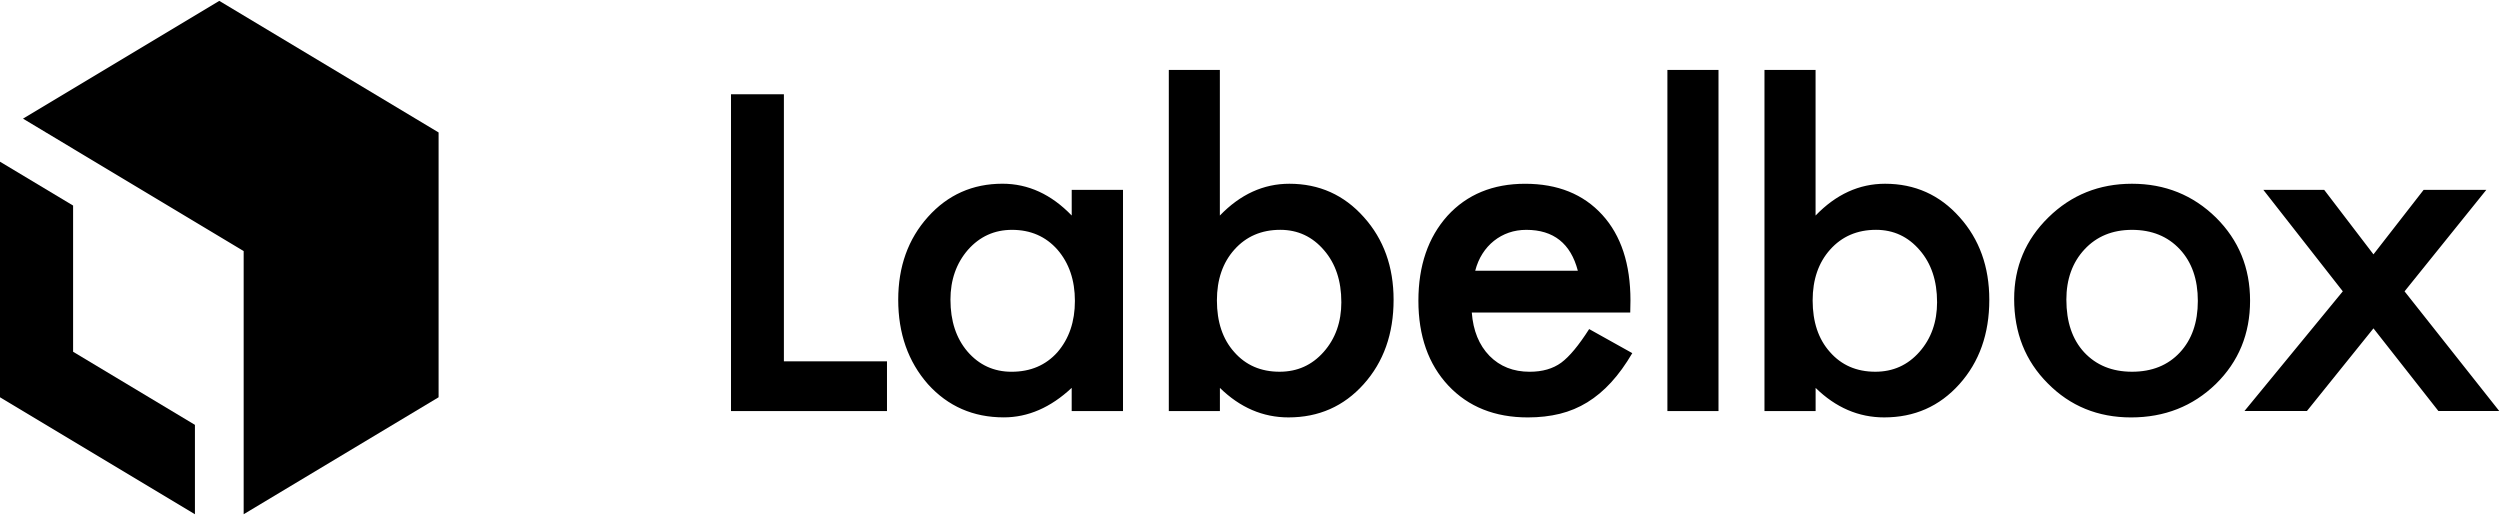
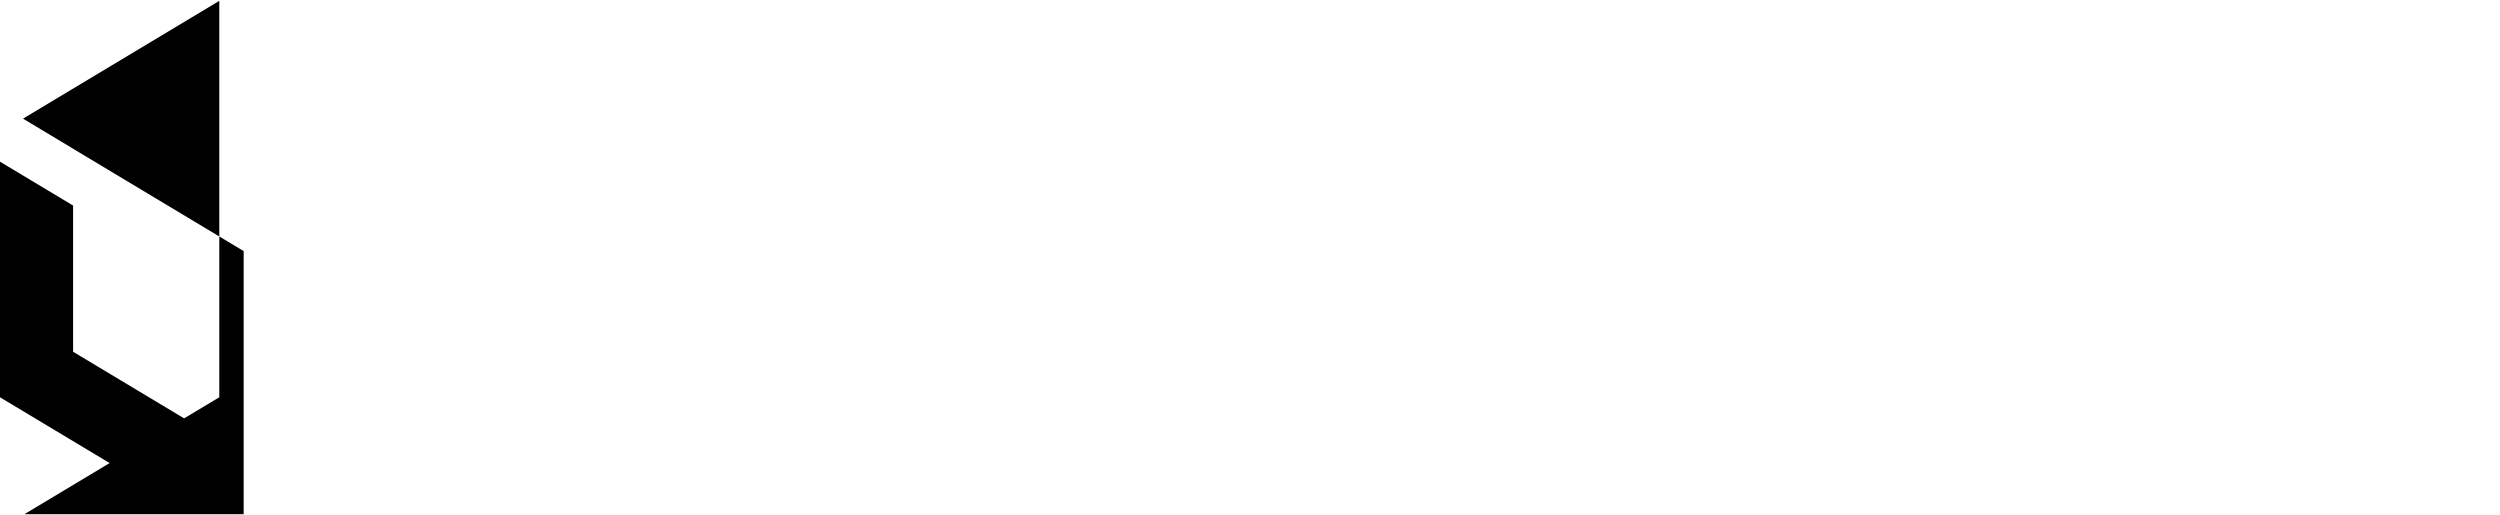
<svg xmlns="http://www.w3.org/2000/svg" fill="none" viewBox="3 1.13 102.6 21.13">
-   <path fill="#000" d="M13 22.234v-10.8L3.944 6 12 1.166l9 5.4V17.434l-8 4.8Z" />
+   <path fill="#000" d="M13 22.234v-10.8L3.944 6 12 1.166V17.434l-8 4.8Z" />
  <path fill="#000" d="M3 17.434V7.766l3 1.8v6l5 3v3.668l-8-4.8Z" />
-   <path fill="#000" fill-rule="evenodd" d="M35.171 5v10.958h4.231v2.041H33V5h2.171Zm11.811 3.923h2.106v9.076h-2.106v-.951c-.864.808-1.792 1.211-2.786 1.211-1.255 0-2.292-.454-3.112-1.361-.814-.926-1.221-2.081-1.221-3.466 0-1.361.407-2.494 1.221-3.401.814-.907 1.833-1.361 3.057-1.361 1.056 0 2.003.435 2.842 1.305v-1.053ZM42.007 13.433c0 .87.233 1.578.699 2.125.478.553 1.081.829 1.808.829.777 0 1.404-.267 1.882-.801.478-.553.718-1.255.718-2.106s-.239-1.553-.718-2.106c-.478-.54-1.1-.811-1.864-.811-.721 0-1.323.273-1.808.82-.478.553-.718 1.236-.718 2.05ZM53.063 4v5.976c.839-.87 1.789-1.305 2.852-1.305 1.224 0 2.243.457 3.057 1.37.814.907 1.221 2.038 1.221 3.392 0 1.398-.41 2.553-1.23 3.466-.814.907-1.842 1.361-3.084 1.361-1.05 0-1.988-.404-2.814-1.211v.951h-2.097V4h2.097Zm4.985 9.526c0-.87-.236-1.578-.708-2.125-.478-.559-1.078-.839-1.798-.839-.77 0-1.398.27-1.882.811-.478.534-.718 1.23-.718 2.087 0 .882.236 1.587.708 2.115.472.54 1.093.811 1.864.811.727 0 1.329-.27 1.808-.811.485-.547.727-1.23.727-2.05Zm11.858.429h-6.504c.056.746.298 1.339.727 1.78.429.435.979.652 1.649.652.522 0 .954-.124 1.295-.373.336-.248.718-.708 1.146-1.379l1.77.988c-.273.466-.562.865-.867 1.198-.304.332-.631.606-.979.82-.348.214-.724.371-1.127.471-.404.099-.842.149-1.314.149-1.354 0-2.442-.435-3.261-1.305-.82-.876-1.23-2.038-1.23-3.485 0-1.435.398-2.597 1.193-3.485.801-.876 1.864-1.314 3.187-1.314 1.336 0 2.392.426 3.168 1.277.77.845 1.155 2.016 1.155 3.513l-.009.494Zm-2.152-1.715c-.292-1.118-.997-1.677-2.115-1.677-.255 0-.494.039-.718.116-.224.078-.427.19-.61.336-.183.146-.34.322-.47.526-.131.205-.23.438-.298.699h4.212ZM73.527 4v13.999h-2.097V4h2.097Zm3.984 0v5.976c.839-.87 1.789-1.305 2.852-1.305 1.224 0 2.243.457 3.057 1.37.814.907 1.221 2.038 1.221 3.392 0 1.398-.41 2.553-1.23 3.466-.814.907-1.842 1.361-3.084 1.361-1.05 0-1.988-.404-2.814-1.211v.951H75.414V4h2.097Zm4.986 9.526c0-.87-.236-1.578-.708-2.125-.478-.559-1.078-.839-1.798-.839-.77 0-1.398.27-1.882.811-.478.534-.718 1.23-.718 2.087 0 .882.236 1.587.708 2.115.472.54 1.093.811 1.864.811.727 0 1.329-.27 1.808-.811.485-.547.727-1.23.727-2.05Zm3.164-.131c0-1.311.469-2.426 1.407-3.345.938-.919 2.081-1.379 3.429-1.379 1.354 0 2.504.463 3.448 1.389.932.926 1.398 2.062 1.398 3.411 0 1.361-.469 2.5-1.407 3.42-.944.913-2.103 1.37-3.476 1.37-1.361 0-2.501-.466-3.42-1.398-.919-.919-1.379-2.075-1.379-3.466Zm2.143.037c0 .907.242 1.625.727 2.153.497.534 1.152.801 1.966.801.82 0 1.475-.264 1.966-.792.491-.528.736-1.233.736-2.115 0-.882-.245-1.587-.736-2.115-.497-.534-1.152-.801-1.966-.801-.801 0-1.451.267-1.948.801-.497.534-.746 1.224-.746 2.069Zm11.345-.345-3.261-4.165h2.497l2.022 2.647 2.059-2.647h2.572l-3.355 4.165 3.886 4.911h-2.497l-2.665-3.392-2.731 3.392h-2.563l4.035-4.911Z" clip-rule="evenodd" />
</svg>